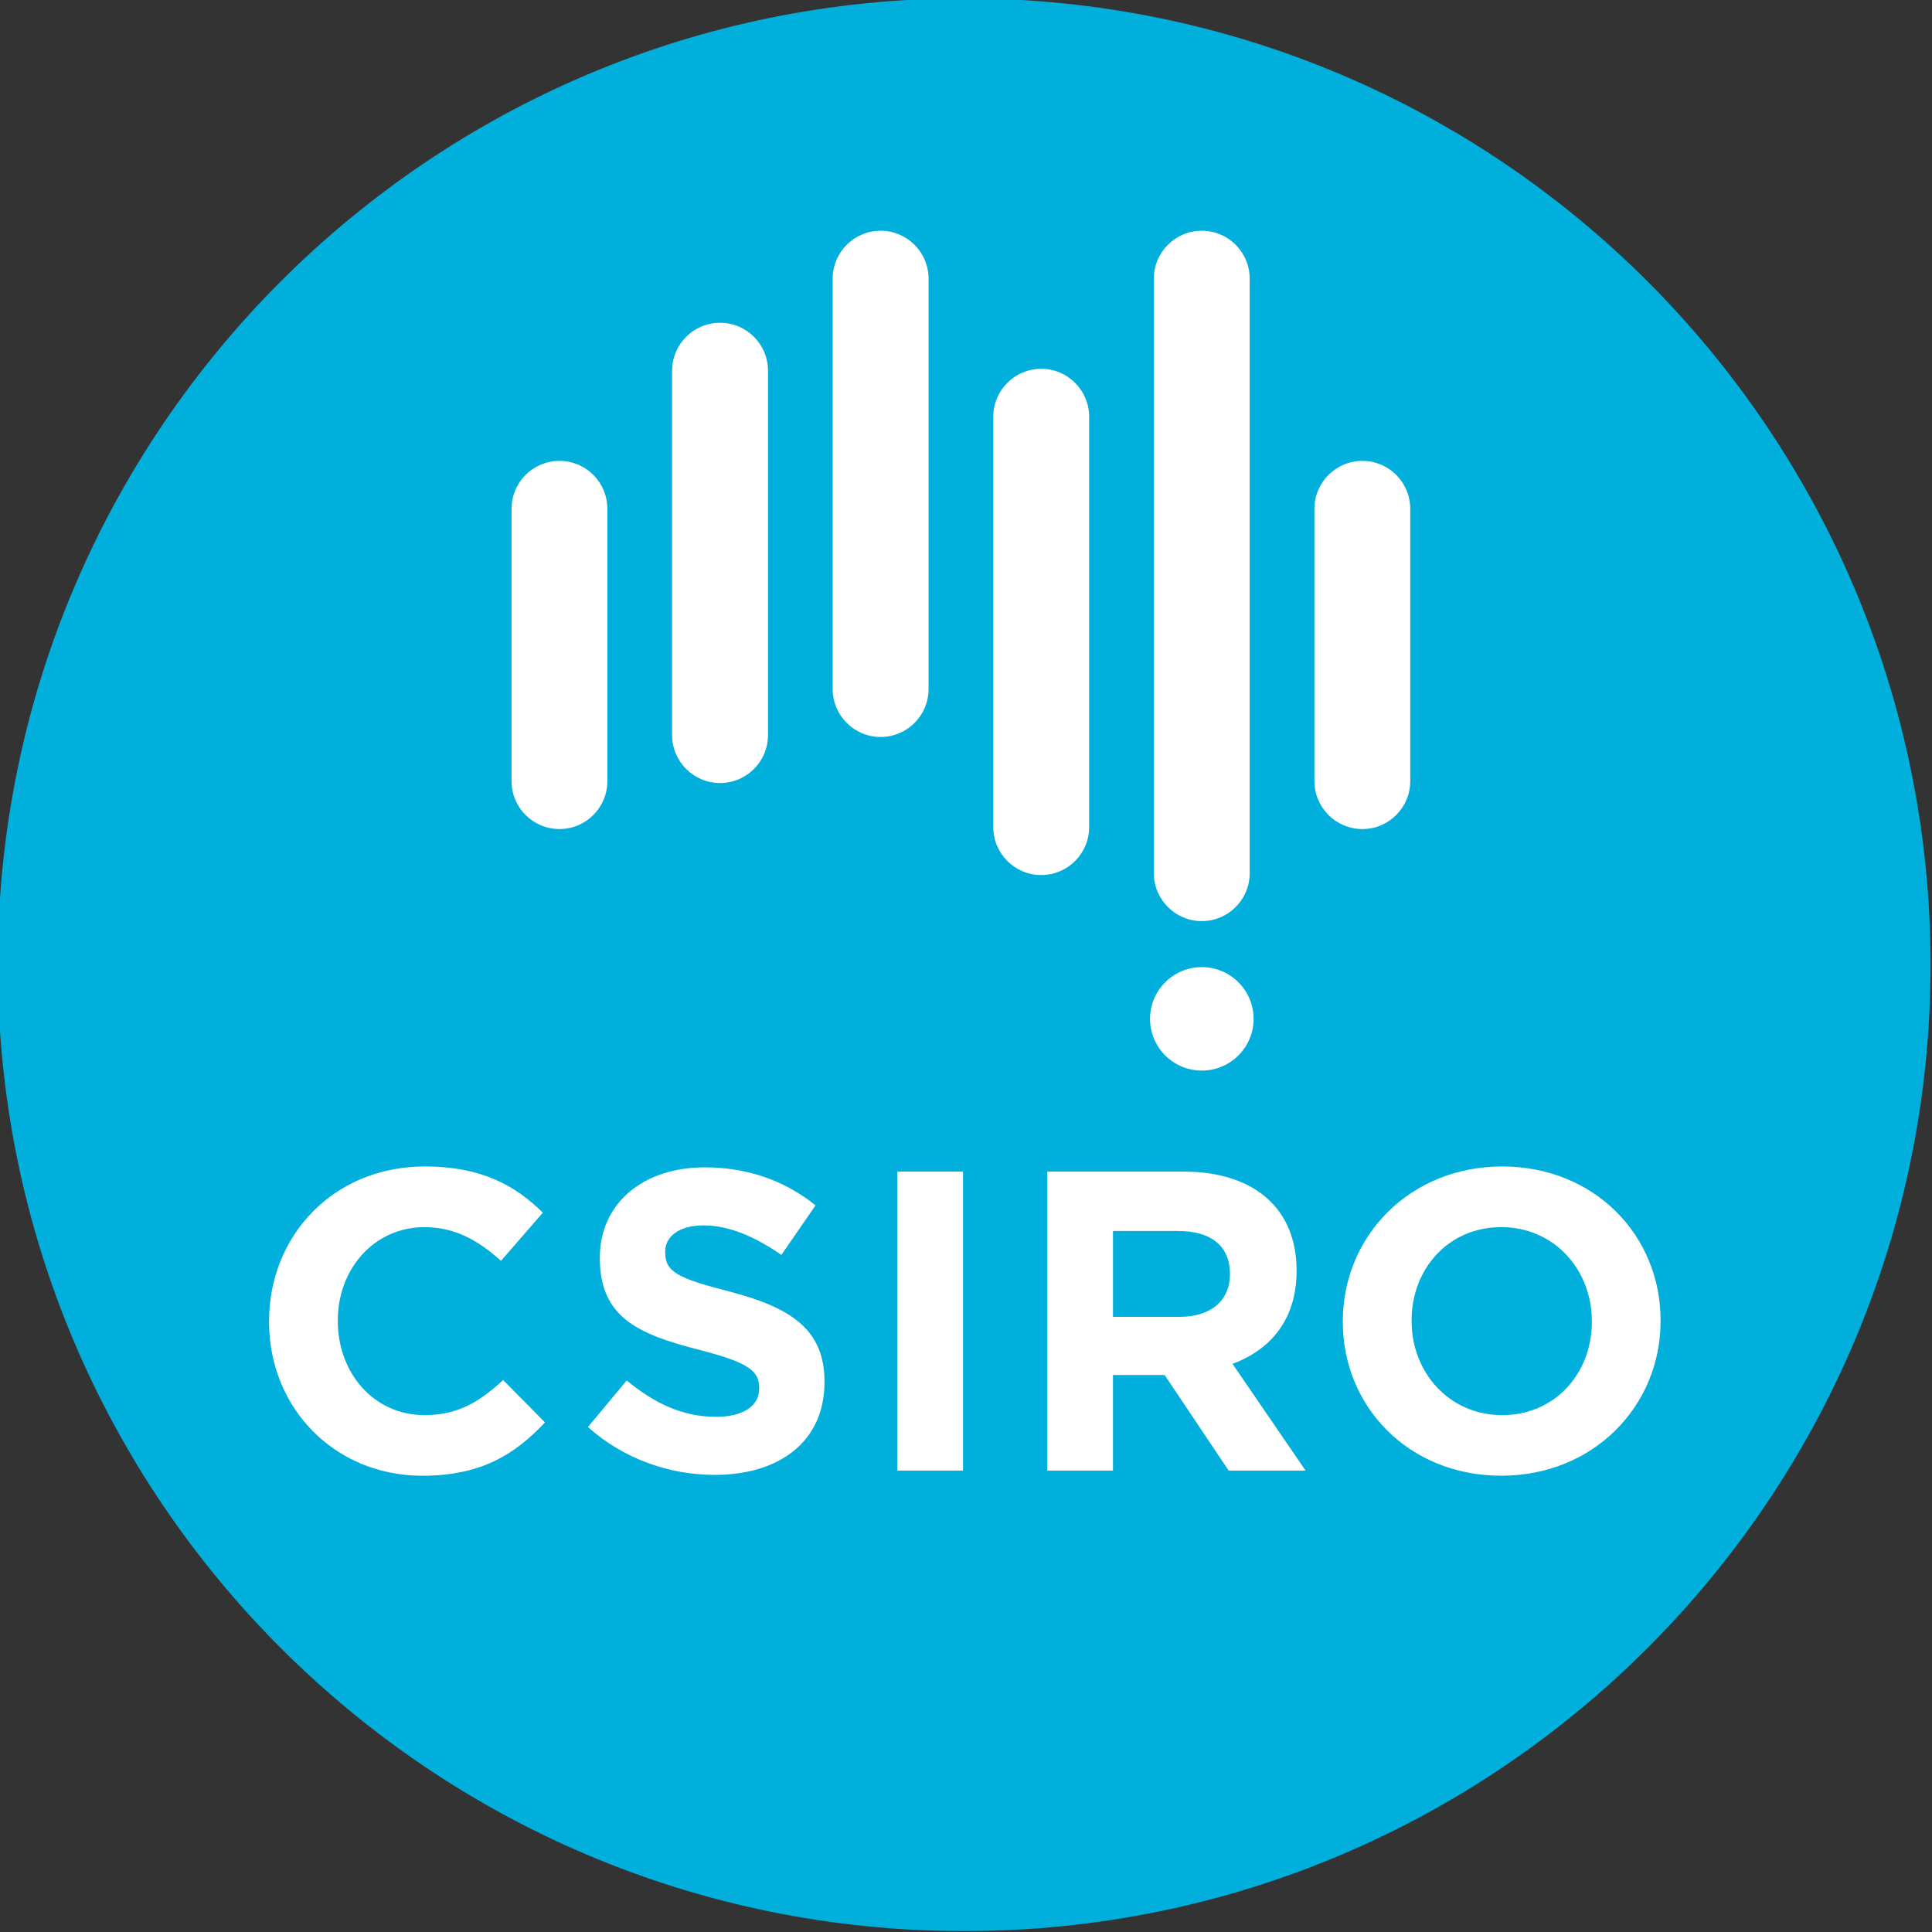
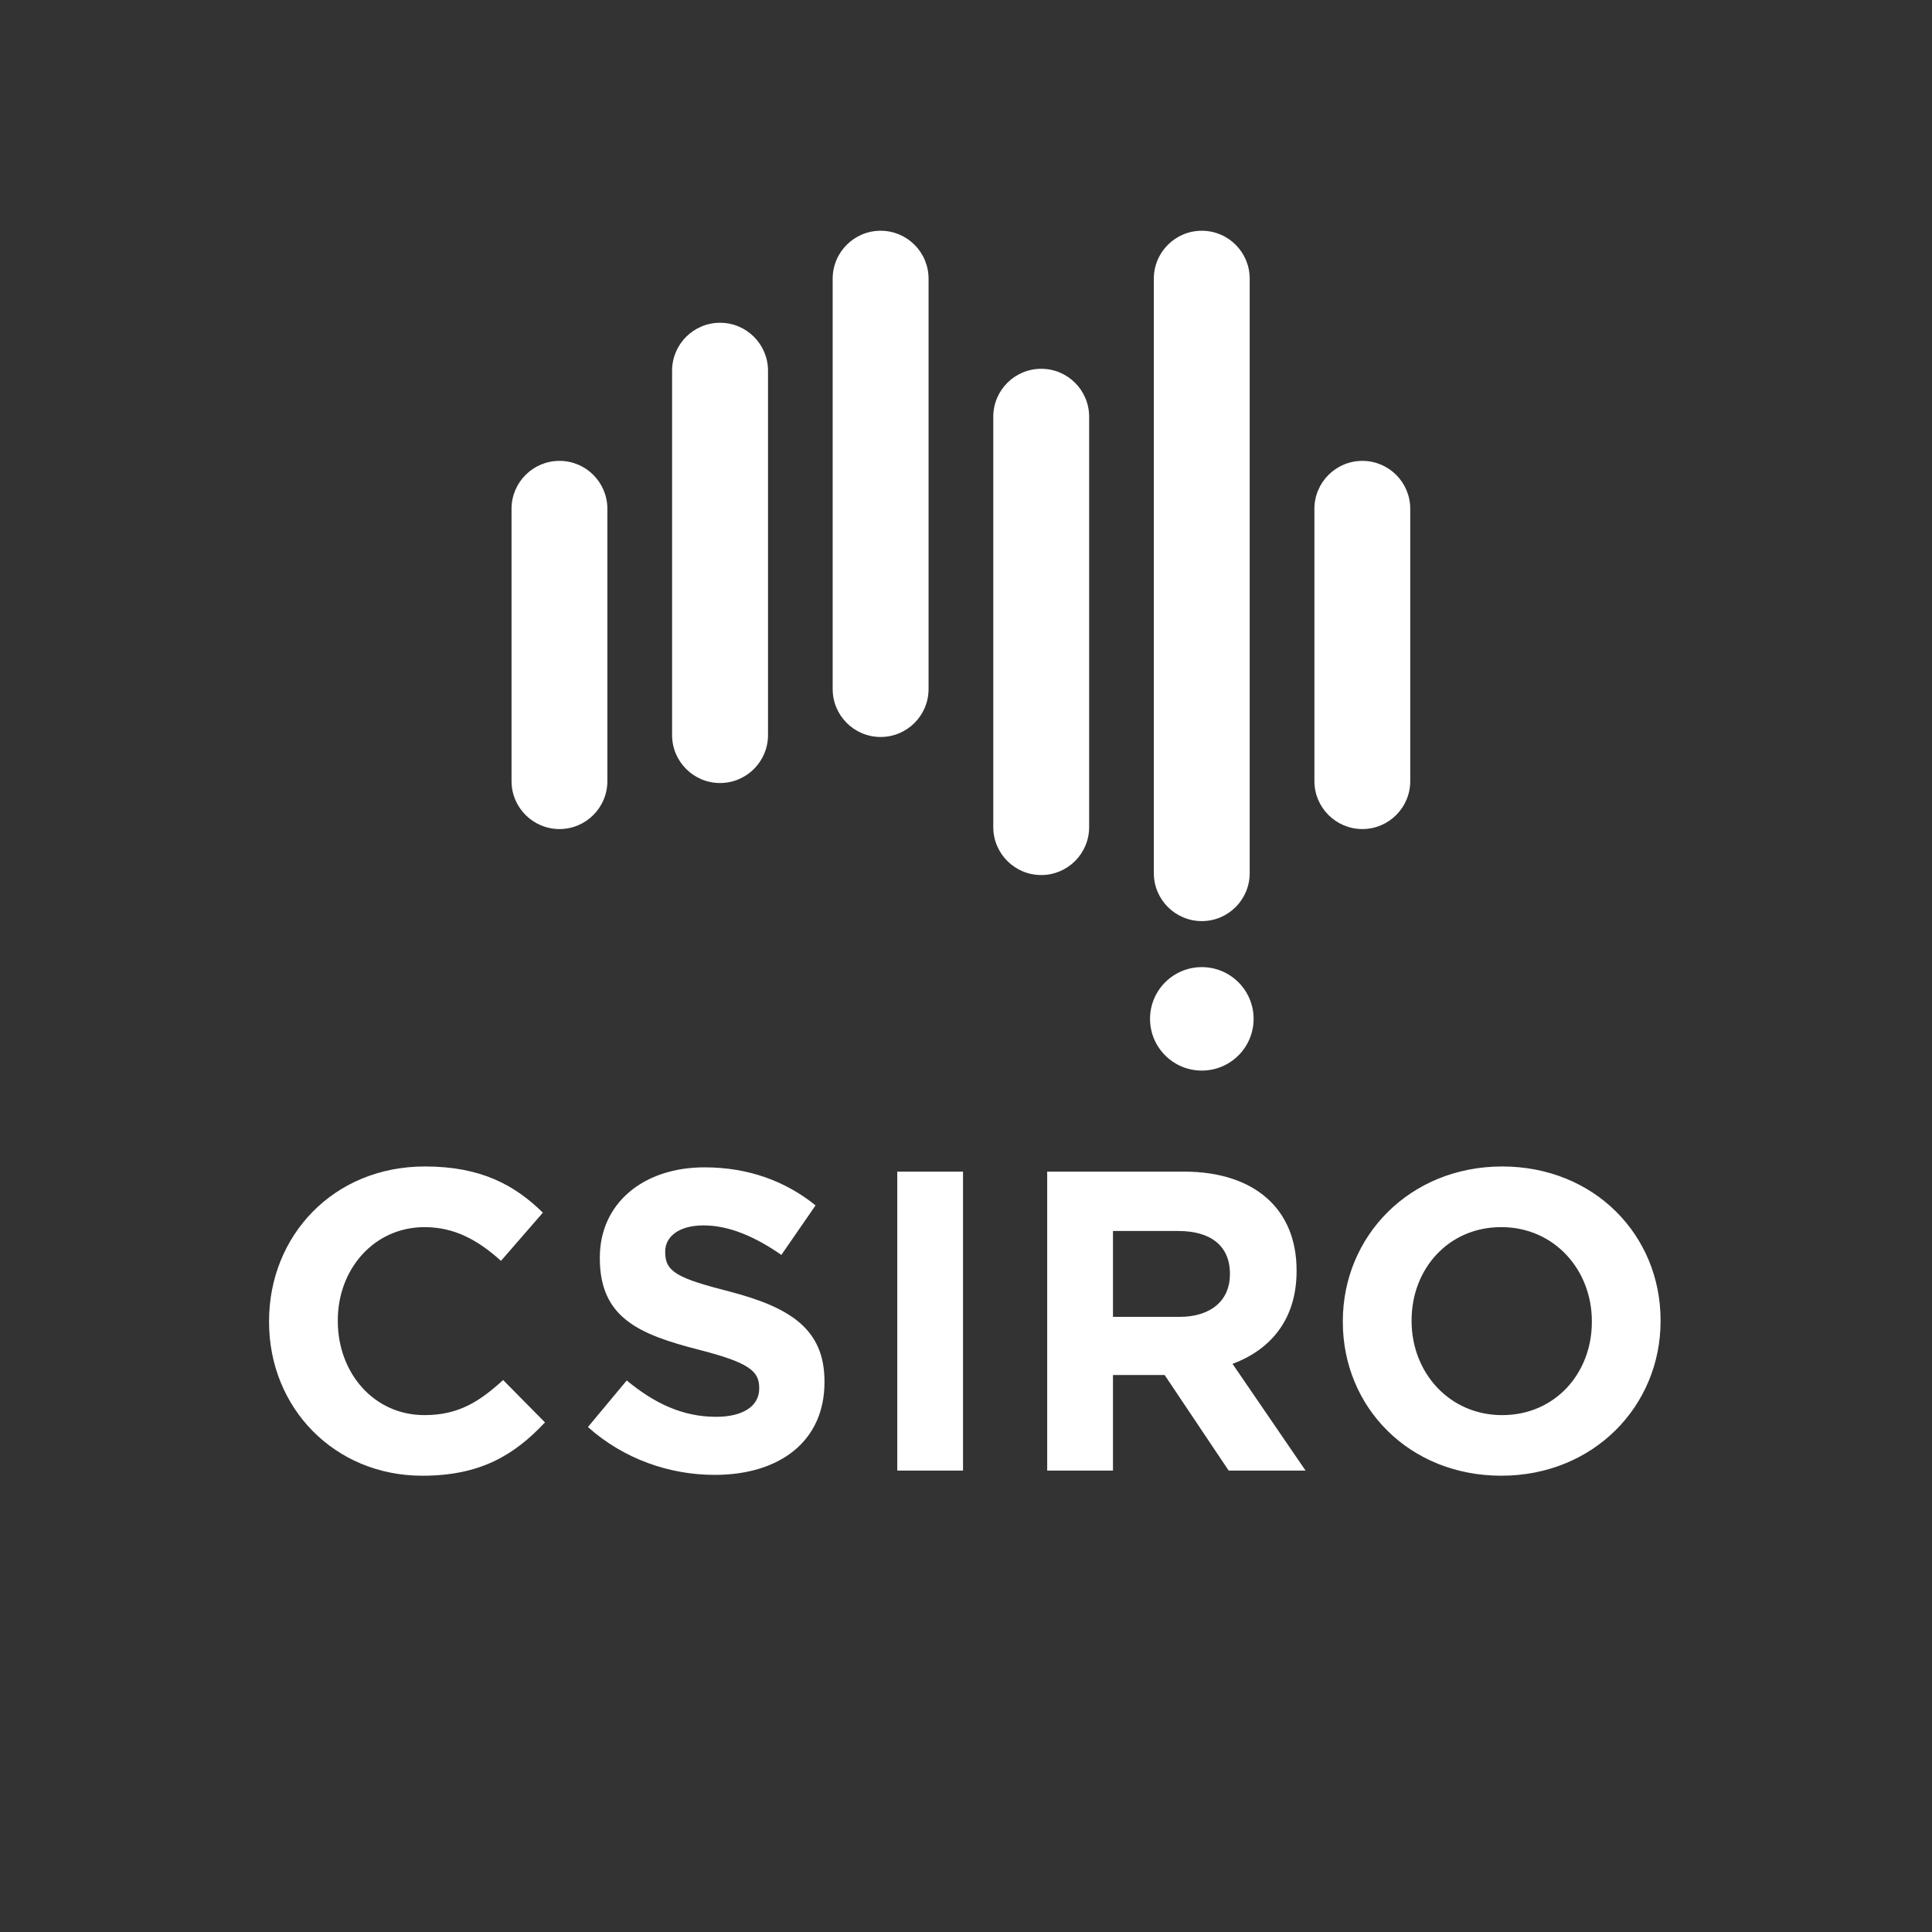
<svg xmlns="http://www.w3.org/2000/svg" width="26.458mm" height="26.458mm" version="1.1" viewBox="0 0 26.458 26.458">
  <rect x="0" y="0" width="26.458" height="26.458" fill="#333333" stroke="none" />
  <g transform="translate(-57.024 -54.635)">
    <g transform="matrix(1.066 0 0 1.066 -3.777 -5.374)">
      <g transform="matrix(.353 0 0 -.353 81.838 68.687)">
-         <path d="m0 0c0-19.425-15.746-35.17-35.17-35.17-19.425 0-35.171 15.745-35.171 35.17 0 19.424 15.746 35.169 35.171 35.169 19.424 0 35.17-15.745 35.17-35.169" fill="#00afdb" />
-       </g>
+         </g>
      <g transform="matrix(.353 0 0 -.353 68.35 59.258)">
        <path d="m0 0c-0.963 0-1.746-0.78-1.746-1.745v-14.933c0-0.965 0.783-1.745 1.746-1.745 0.962 0 1.744 0.78 1.744 1.745v14.933c0 0.965-0.782 1.745-1.744 1.745m11.687 0c-0.962 0-1.745-0.78-1.745-1.745v-21.633c0-0.963 0.783-1.746 1.745-1.746 0.964 0 1.744 0.783 1.744 1.746v21.633c0 0.965-0.78 1.745-1.744 1.745m-23.375-8.375c-0.964 0-1.745-0.781-1.745-1.745v-9.91c0-0.961 0.781-1.744 1.745-1.744 0.963 0 1.743 0.783 1.743 1.744v9.91c0 0.964-0.78 1.745-1.743 1.745m29.219 0c-0.962 0-1.745-0.781-1.745-1.745v-9.91c0-0.961 0.783-1.744 1.745-1.744 0.963 0 1.743 0.783 1.743 1.744v9.91c0 0.964-0.78 1.745-1.743 1.745m-23.375 5.026c-0.964 0-1.746-0.781-1.746-1.745v-13.259c0-0.964 0.782-1.746 1.746-1.746 0.963 0 1.745 0.782 1.745 1.746v13.259c0 0.964-0.782 1.745-1.745 1.745m11.689-1.675c-0.965 0-1.746-0.782-1.746-1.745v-14.935c0-0.961 0.781-1.744 1.746-1.744 0.962 0 1.743 0.783 1.743 1.744v14.935c0 0.963-0.781 1.745-1.743 1.745m7.728-23.657c0-1.041-0.844-1.883-1.885-1.883-1.04 0-1.884 0.842-1.884 1.883 0 1.039 0.844 1.882 1.884 1.882 1.041 0 1.885-0.843 1.885-1.882m12.31-11.002c0 1.866-1.368 3.422-3.296 3.422s-3.264-1.524-3.264-3.39v-0.032c0-1.863 1.366-3.42 3.296-3.42 1.927 0 3.264 1.524 3.264 3.39zm-3.296-5.625c-3.357 0-5.767 2.5-5.767 5.595v0.03c0 3.095 2.442 5.629 5.799 5.629 3.358 0 5.765-2.504 5.765-5.597v-0.032c0-3.092-2.44-5.625-5.797-5.625m-9.876 7.351c0 1.026-0.712 1.555-1.878 1.555h-2.378v-3.125h2.424c1.167 0 1.832 0.621 1.832 1.539zm-0.045-7.165-2.331 3.479h-1.88v-3.479h-2.394v10.881h4.973c2.563 0 4.103-1.353 4.103-3.59v-0.033c0-1.755-0.946-2.86-2.331-3.373l2.659-3.885zm-12.061 2e-4v10.881h2.393v-10.881zm-6.643-0.156c-1.647 0-3.309 0.575-4.615 1.741l1.412 1.695c0.98-0.809 2.007-1.323 3.252-1.323 0.979 0 1.569 0.39 1.569 1.026v0.031c0 0.609-0.374 0.918-2.194 1.384-2.187 0.56-3.606 1.168-3.606 3.327v0.031c0 1.973 1.586 3.28 3.809 3.28 1.586 0 2.941-0.495 4.042-1.384l-1.244-1.803c-0.962 0.669-1.91 1.074-2.829 1.074-0.917 0-1.399-0.42-1.399-0.949v-0.034c0-0.713 0.466-0.944 2.348-1.425 2.207-0.578 3.449-1.37 3.449-3.268v-0.03c0-2.164-1.647-3.373-3.994-3.373m-10.64-0.031c-3.201 0-5.58 2.472-5.58 5.595v0.03c0 3.096 2.331 5.63 5.673 5.63 2.055 0 3.28-0.688 4.292-1.681l-1.524-1.754c-0.841 0.759-1.694 1.227-2.783 1.227-1.833 0-3.156-1.524-3.156-3.39v-0.032c0-1.862 1.292-3.419 3.156-3.419 1.246 0 2.006 0.498 2.861 1.276l1.523-1.541c-1.119-1.195-2.363-1.941-4.462-1.941" fill="#fff" />
      </g>
    </g>
  </g>
</svg>